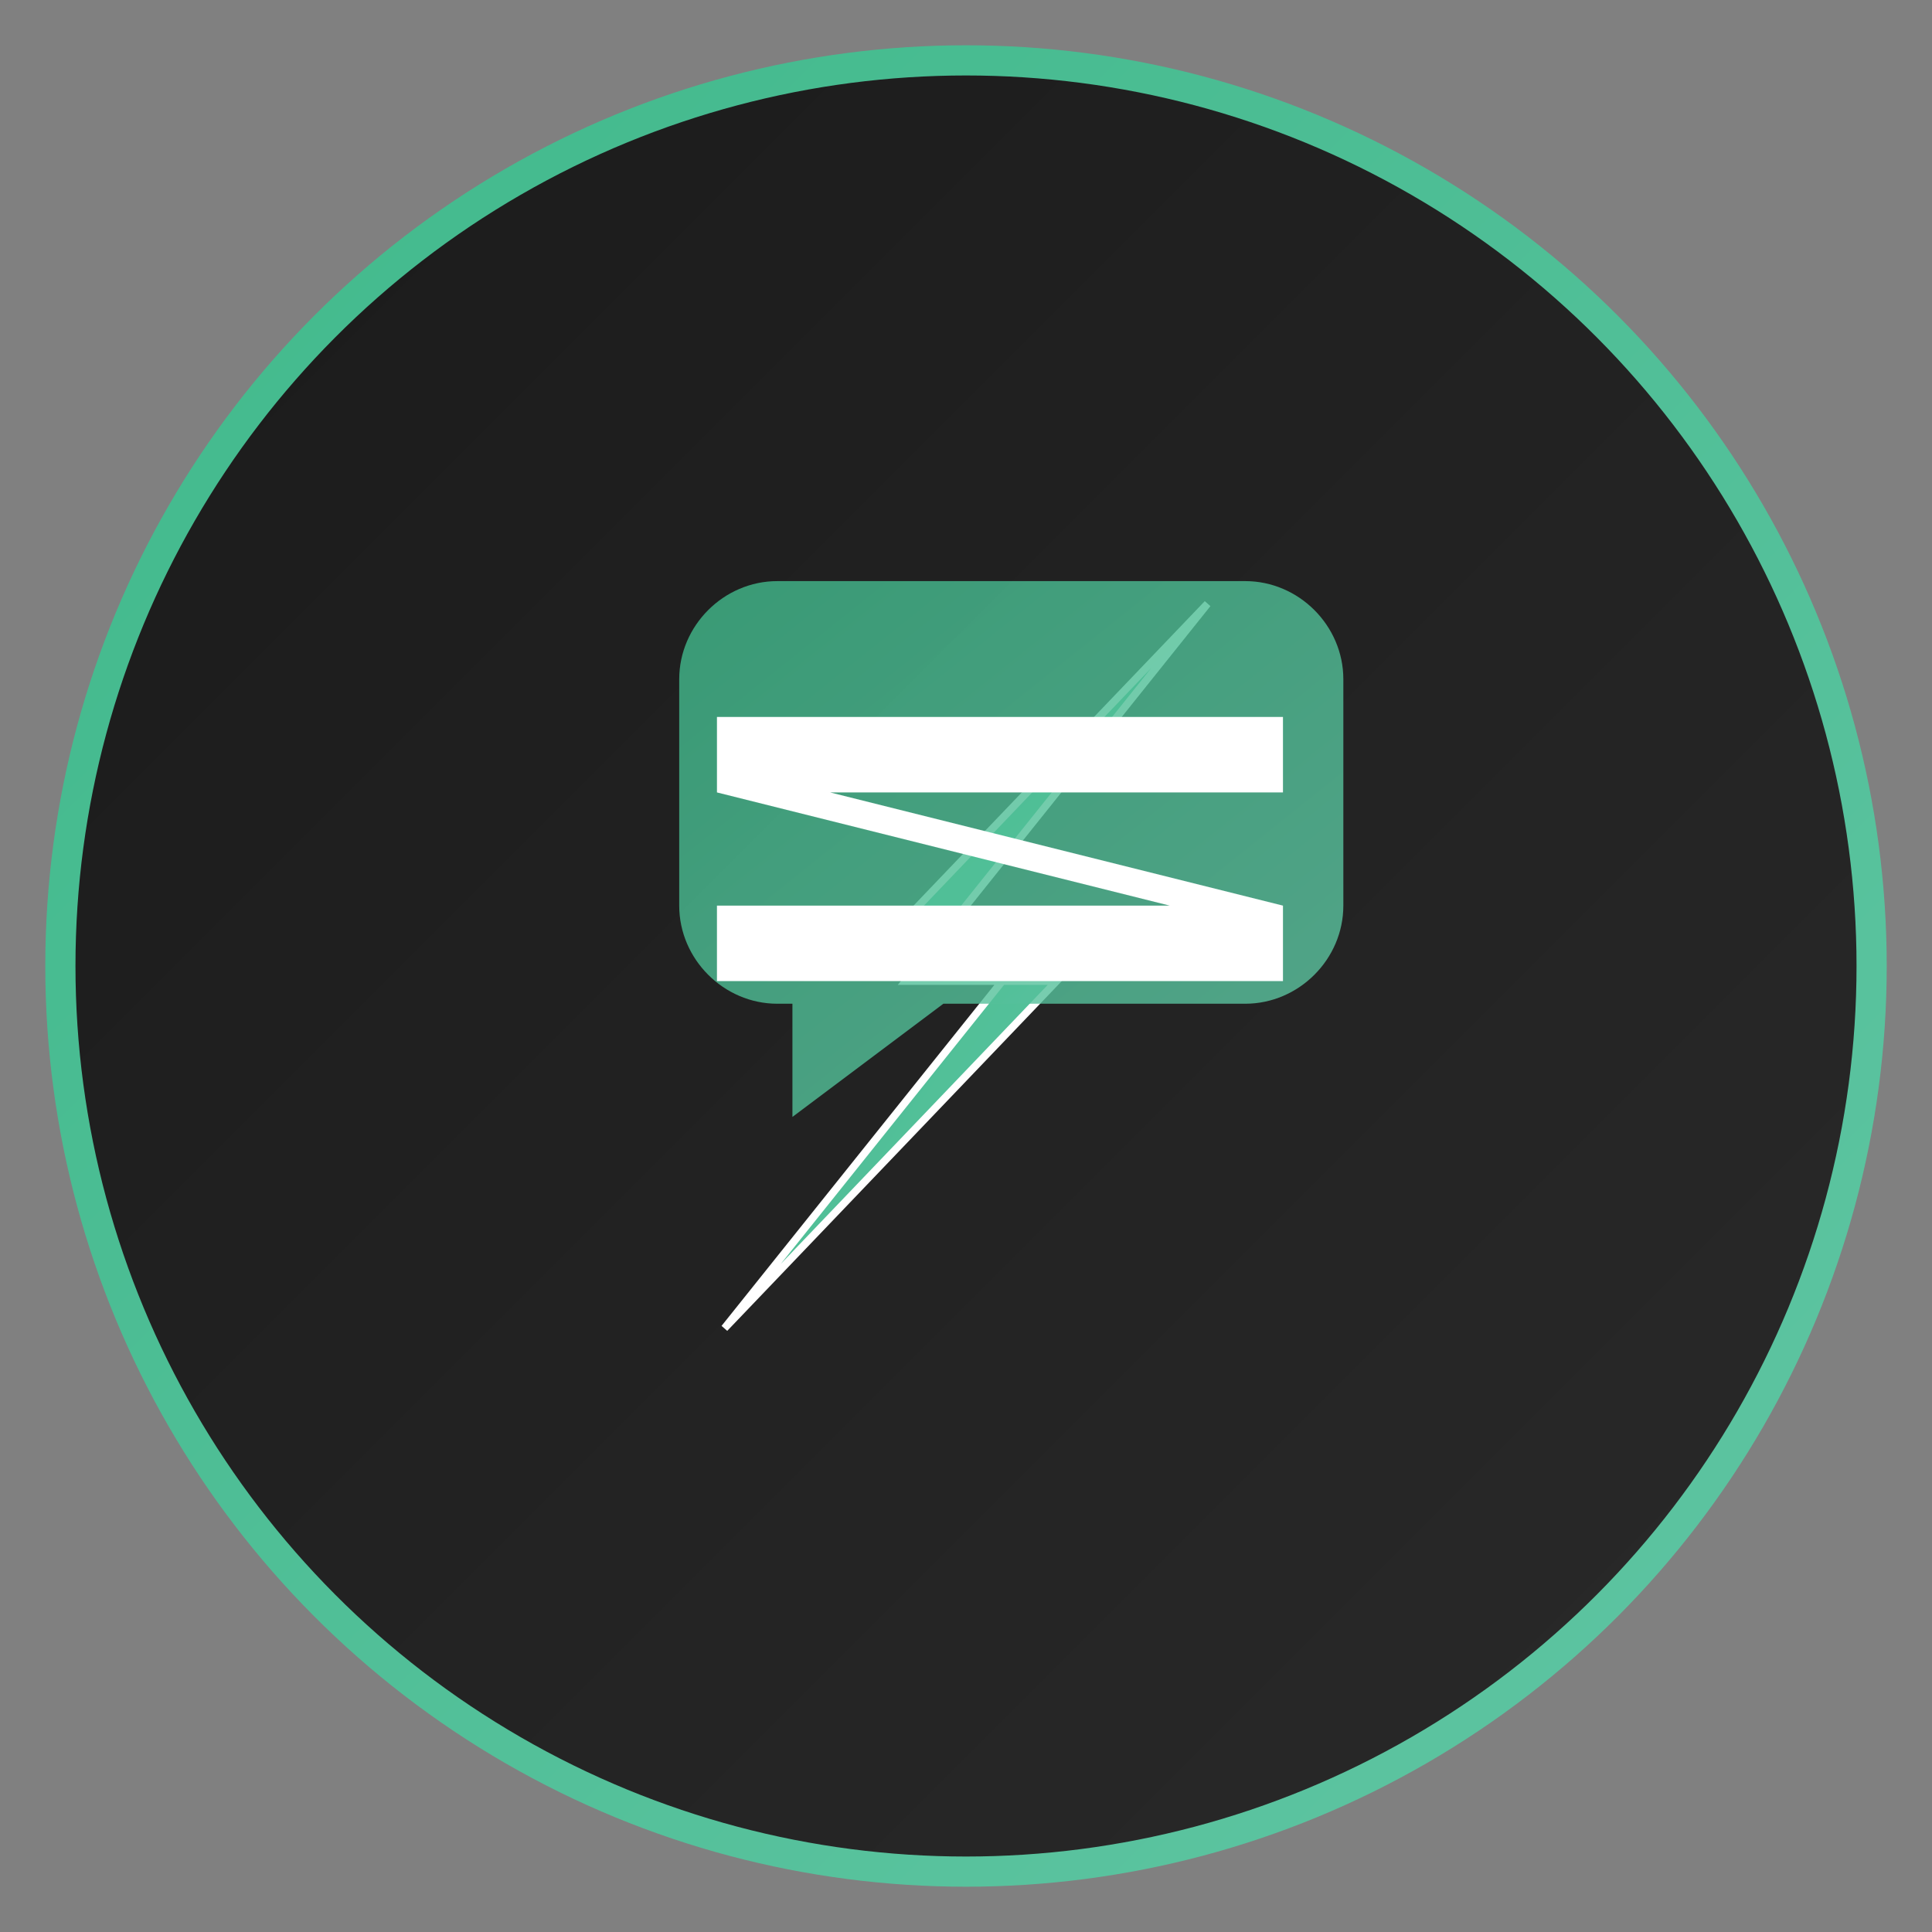
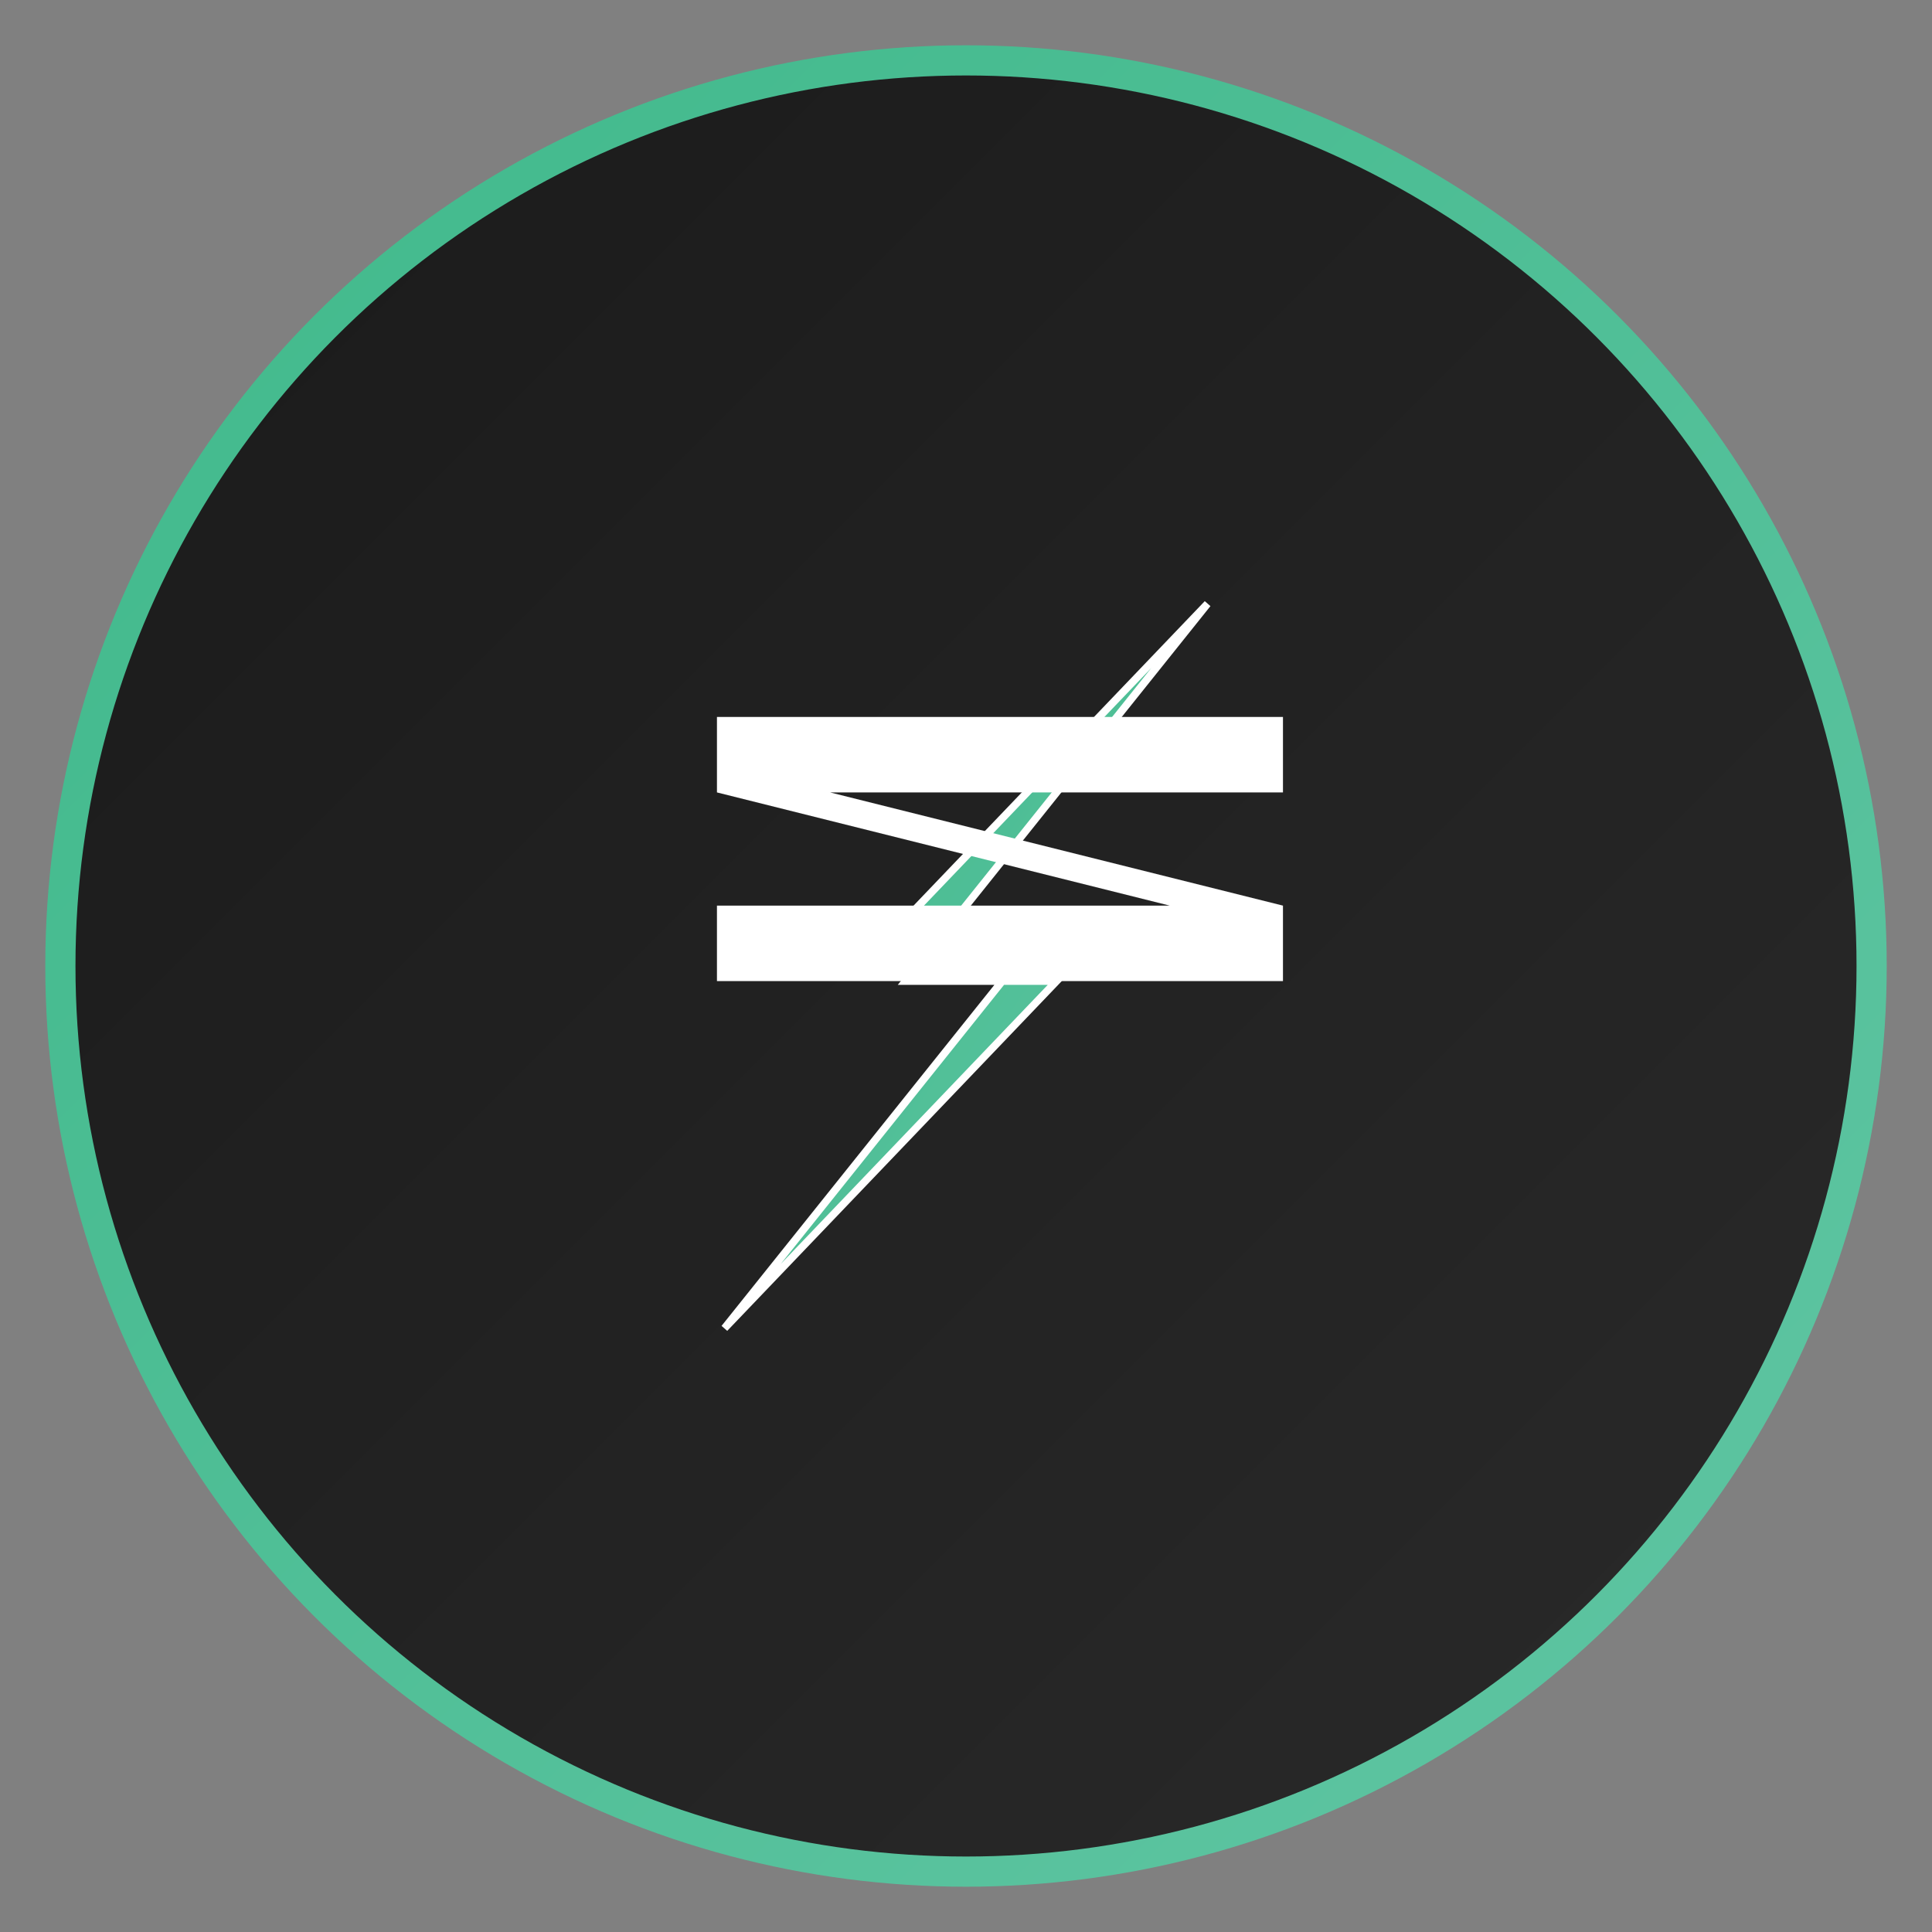
<svg xmlns="http://www.w3.org/2000/svg" width="512" height="512" viewBox="0 0 512 512" fill="none">
  <rect x="0" y="0" width="512" height="512" fill="#808080" stroke="none" />
  <defs>
    <linearGradient id="grad1" x1="0%" y1="0%" x2="100%" y2="100%">
      <stop offset="0%" style="stop-color:#40b98b;stop-opacity:1" />
      <stop offset="100%" style="stop-color:#60c5a3;stop-opacity:1" />
    </linearGradient>
    <linearGradient id="grad2" x1="0%" y1="0%" x2="100%" y2="100%">
      <stop offset="0%" style="stop-color:#1a1a1a;stop-opacity:1" />
      <stop offset="100%" style="stop-color:#2a2a2a;stop-opacity:1" />
    </linearGradient>
  </defs>
  <circle cx="256" cy="256" r="240" fill="url(#grad2)" stroke="url(#grad1)" stroke-width="8" />
  <path d="M320 160L240 260H280L192 352L272 252H232L320 160Z" fill="url(#grad1)" stroke="#ffffff" stroke-width="2" />
-   <path d="M180 180C180 165.8 191.8 154 206 154H330C344.2 154 356 165.8 356 180V240C356 254.2 344.2 266 330 266H250L210 296V266H206C191.8 266 180 254.2 180 240V180Z" fill="url(#grad1)" opacity="0.8" />
  <path d="M190 190H340V210H220L340 240V260H190V240H310L190 210V190Z" fill="#ffffff" font-weight="bold" />
</svg>